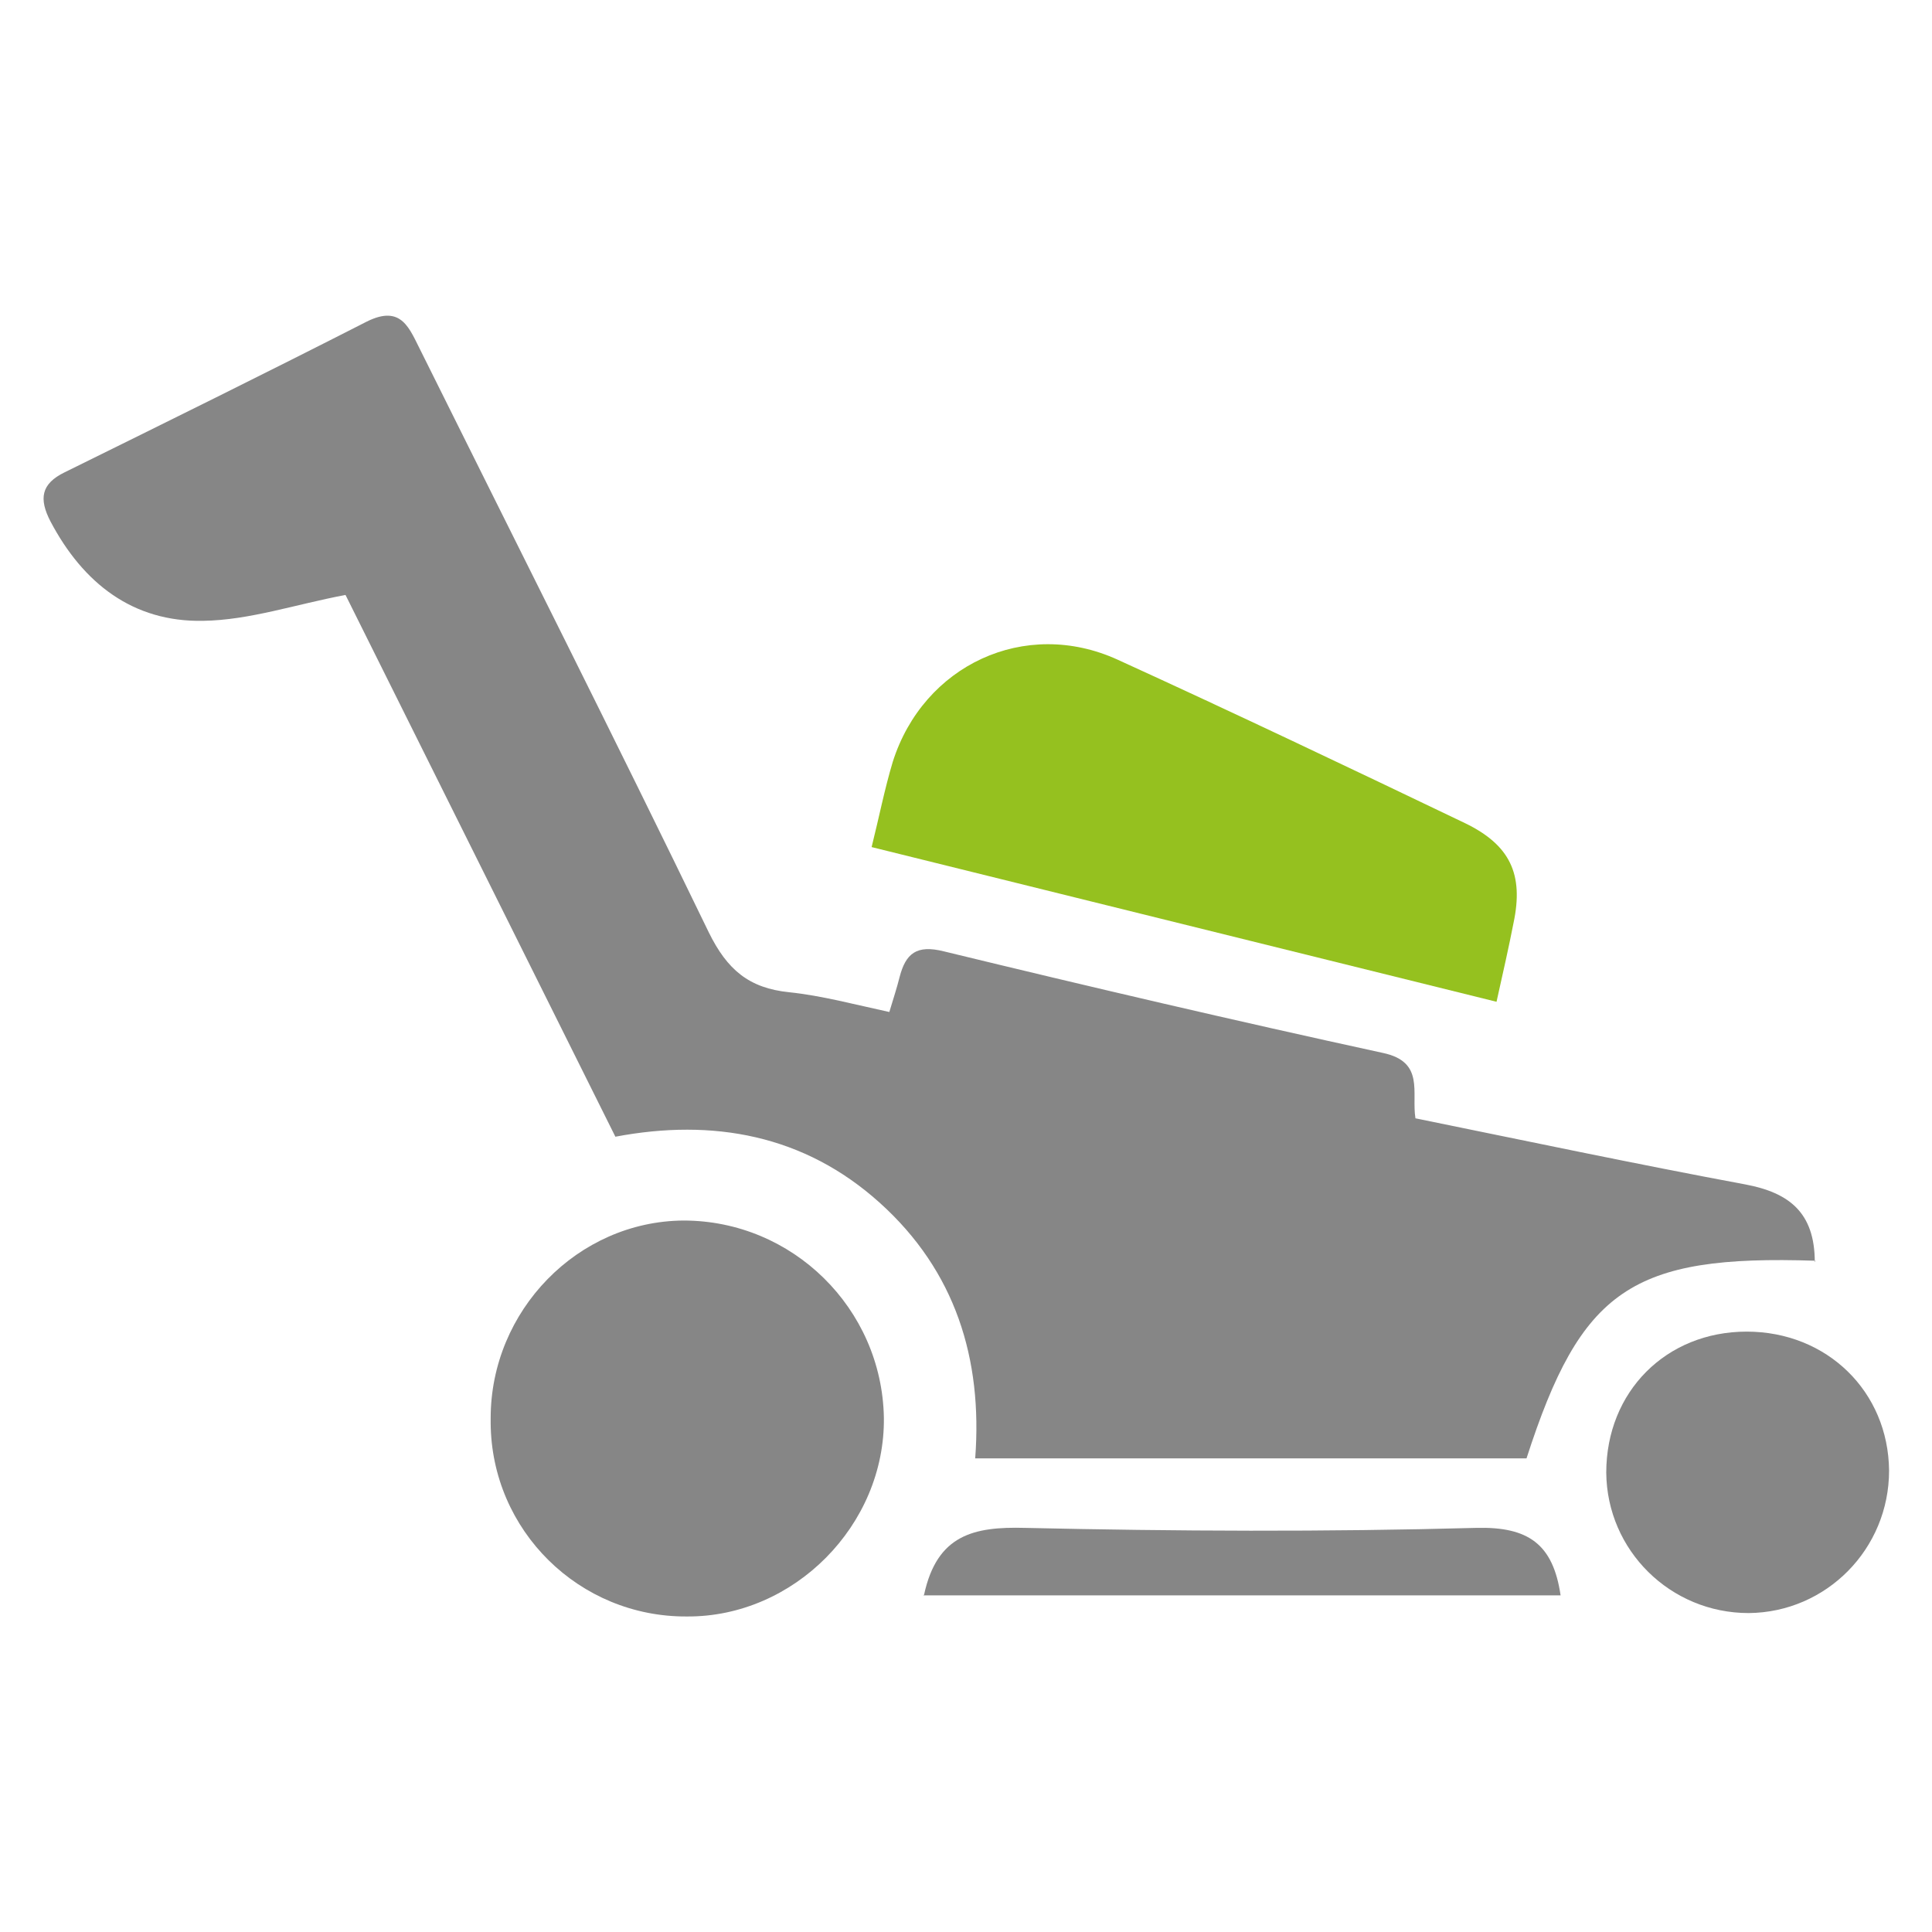
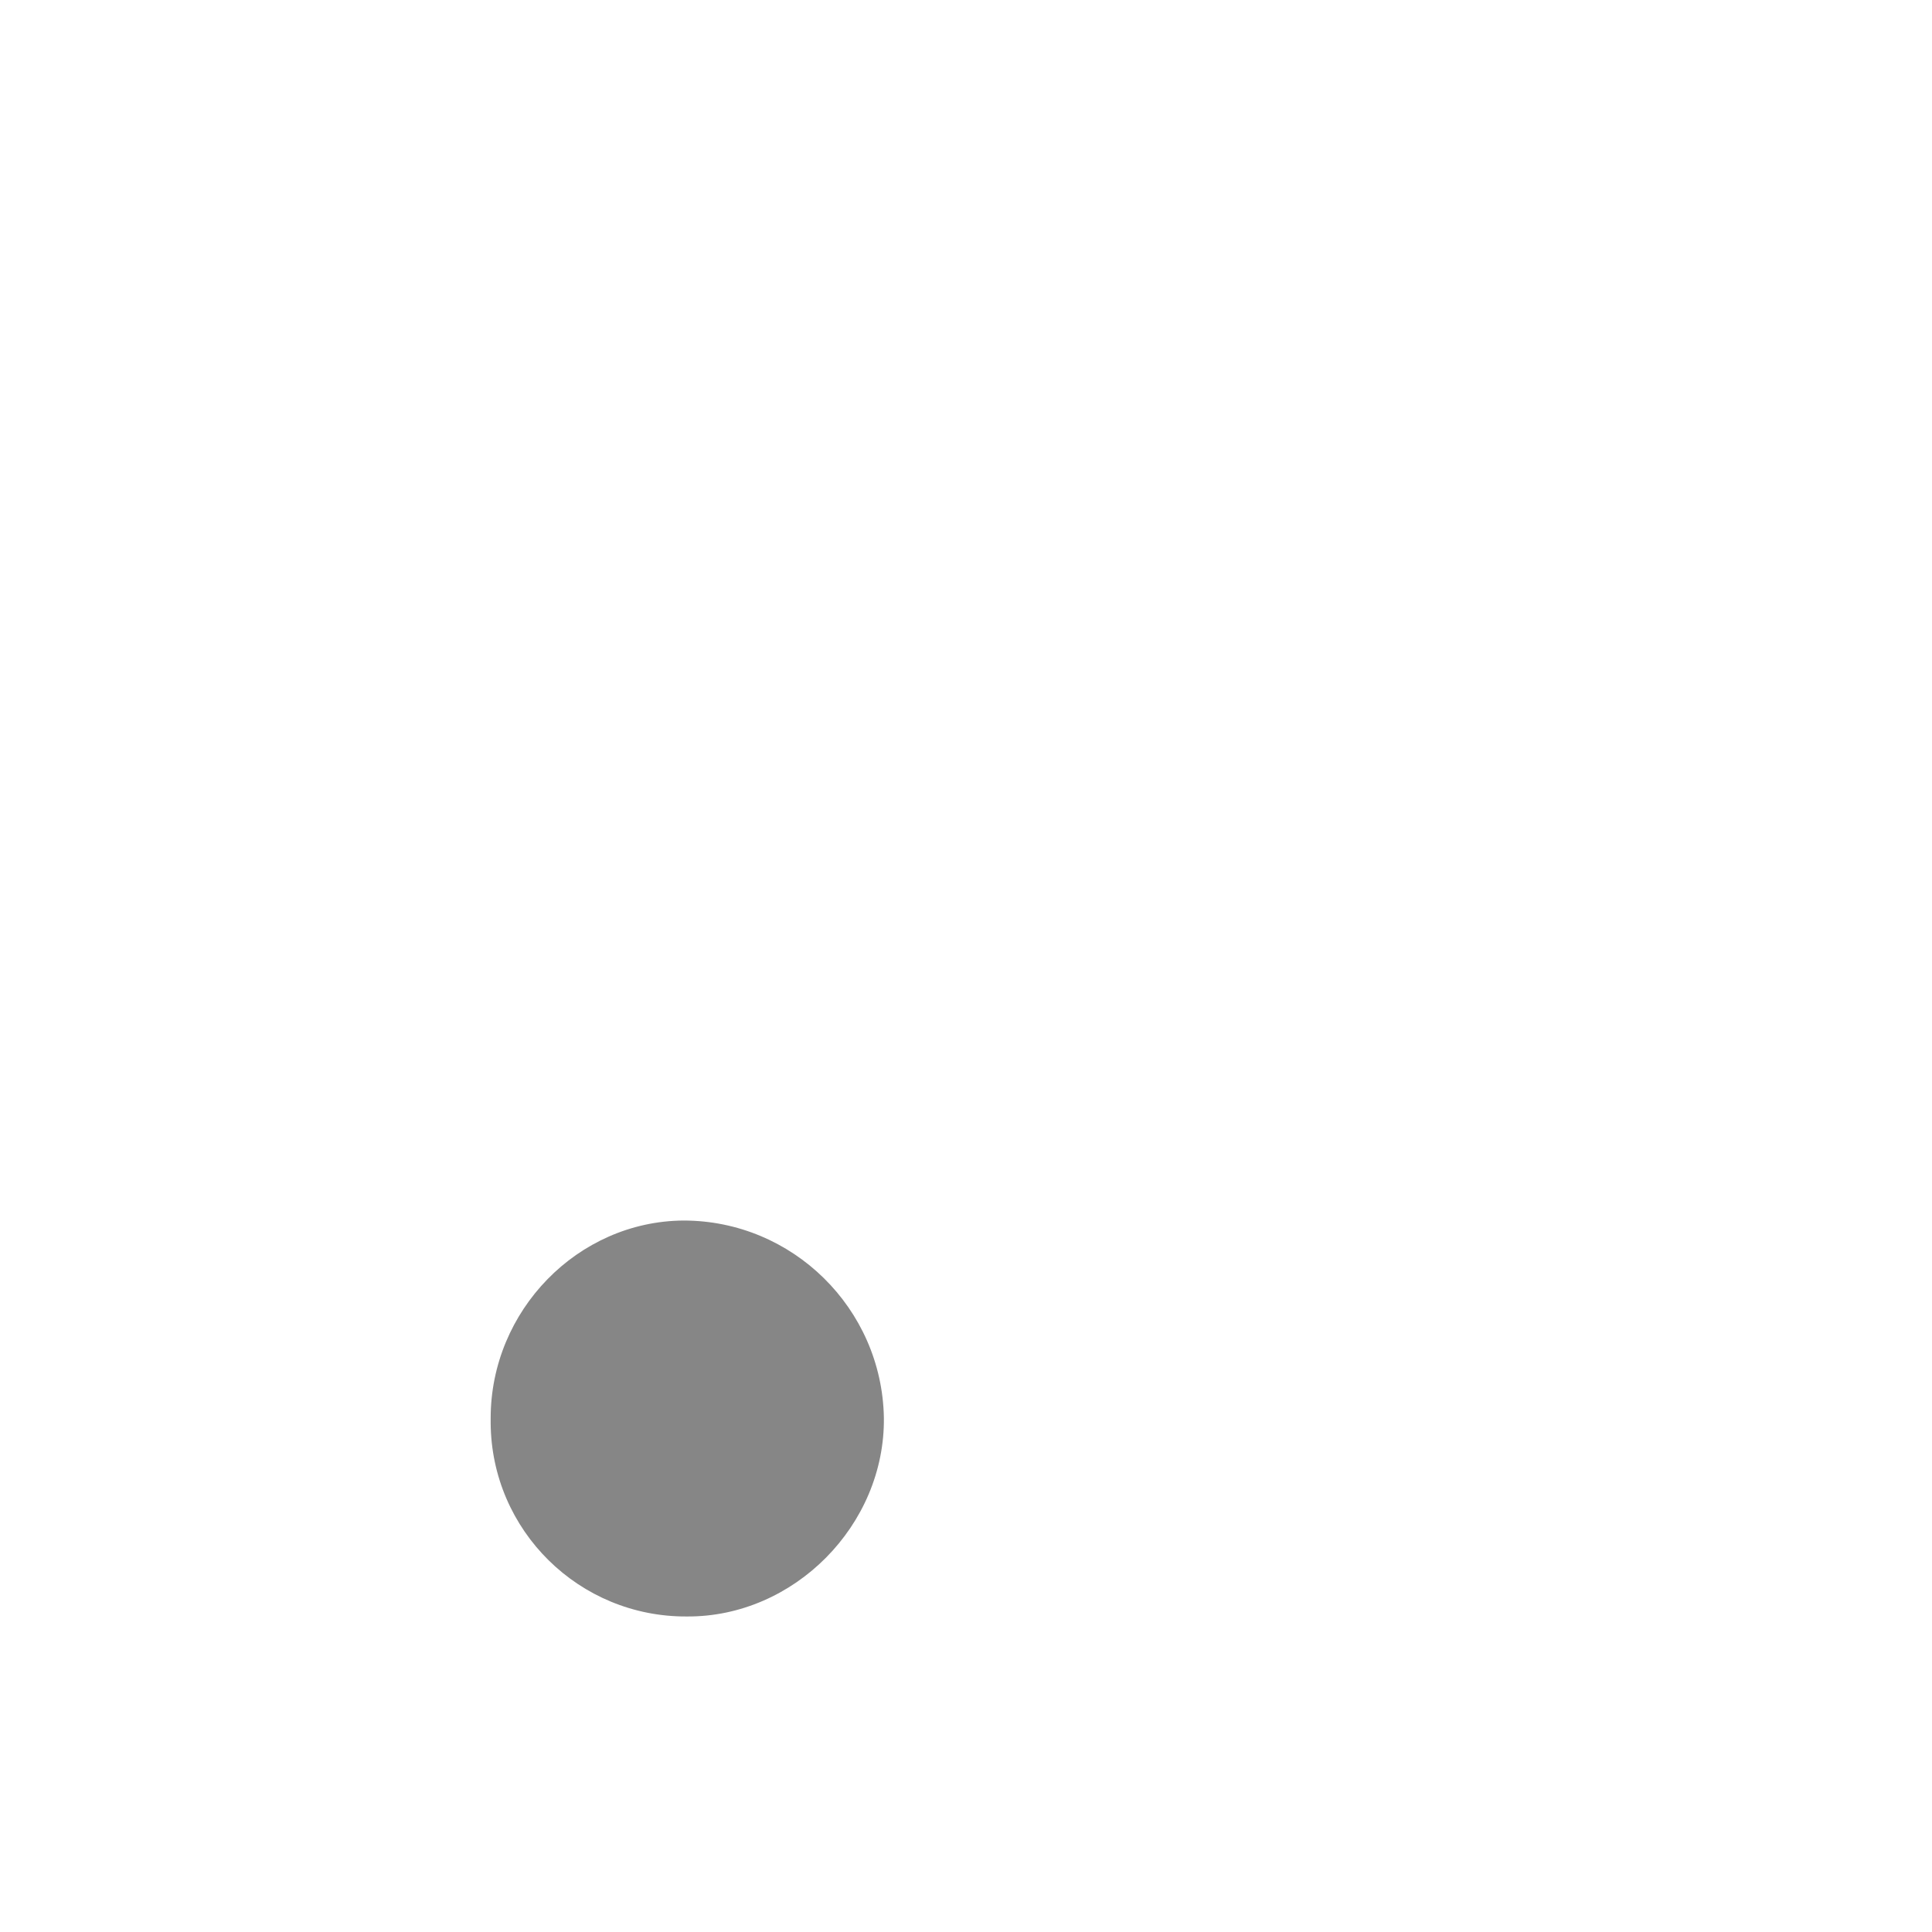
<svg xmlns="http://www.w3.org/2000/svg" id="Ebene_1" version="1.1" viewBox="0 0 283.5 283.5">
  <defs>
    <style>
      .st0 {
        fill: #95c11f;
      }

      .st1 {
        fill: #868686;
      }
    </style>
  </defs>
-   <path class="st1" d="M266.4,185c-27-.9-34.4,4.2-42.4,29h-80.9c1.1-14.6-2.9-27.5-14-37.5s-24.5-12.4-38.8-9.7l-39.6-79.5c-7.4,1.4-14.1,3.7-20.9,3.8-10.3.2-17.6-5.5-22.4-14.6-1.7-3.3-1.4-5.5,2.1-7.2,14.8-7.3,29.6-14.6,44.3-22.1,5.2-2.6,6.3,1.1,8,4.4,14.1,28.4,28.4,56.7,42.2,85.2,2.7,5.5,5.9,8.2,11.8,8.8,4.8.5,9.6,1.8,14.7,2.9.6-2,1.1-3.5,1.5-5.1.9-3.5,2.5-4.8,6.5-3.8,21.4,5.2,42.8,10.2,64.4,14.9,6.2,1.3,4.2,5.8,4.8,9.6,16.2,3.3,32.3,6.7,48.4,9.7,6.4,1.2,10.2,4.1,10.2,11.4Z" />
-   <path class="st0" d="M219.6,147l-91.7-22.7c1.1-4.4,1.9-8.5,3.1-12.5,4.5-14.2,19.4-21.2,33-15,17.1,7.8,34.1,15.9,51,24,6.6,3.2,8.6,7.5,7.1,14.6-.7,3.6-1.5,7.1-2.5,11.6Z" />
  <path class="st1" d="M72,208.1c0-15.8,12.8-28.9,28.3-29,16,0,29.1,12.9,29.4,28.9.2,15.8-13.2,29.3-28.9,29.2-15.8.1-28.7-12.6-28.8-28.4,0-.3,0-.5,0-.8Z" />
-   <path class="st1" d="M256.3,195.4c11.8,0,20.8,8.8,20.9,20.4,0,11.5-9.2,20.8-20.6,20.9-11.5,0-20.8-9.2-20.9-20.6,0-11.9,8.8-20.7,20.6-20.7Z" />
-   <path class="st1" d="M135.6,234c1.9-8.8,7.3-10,14.8-9.8,22.1.5,44.1.6,66.2,0,7.7-.2,11.3,2.4,12.4,9.9h-93.5Z" />
</svg>